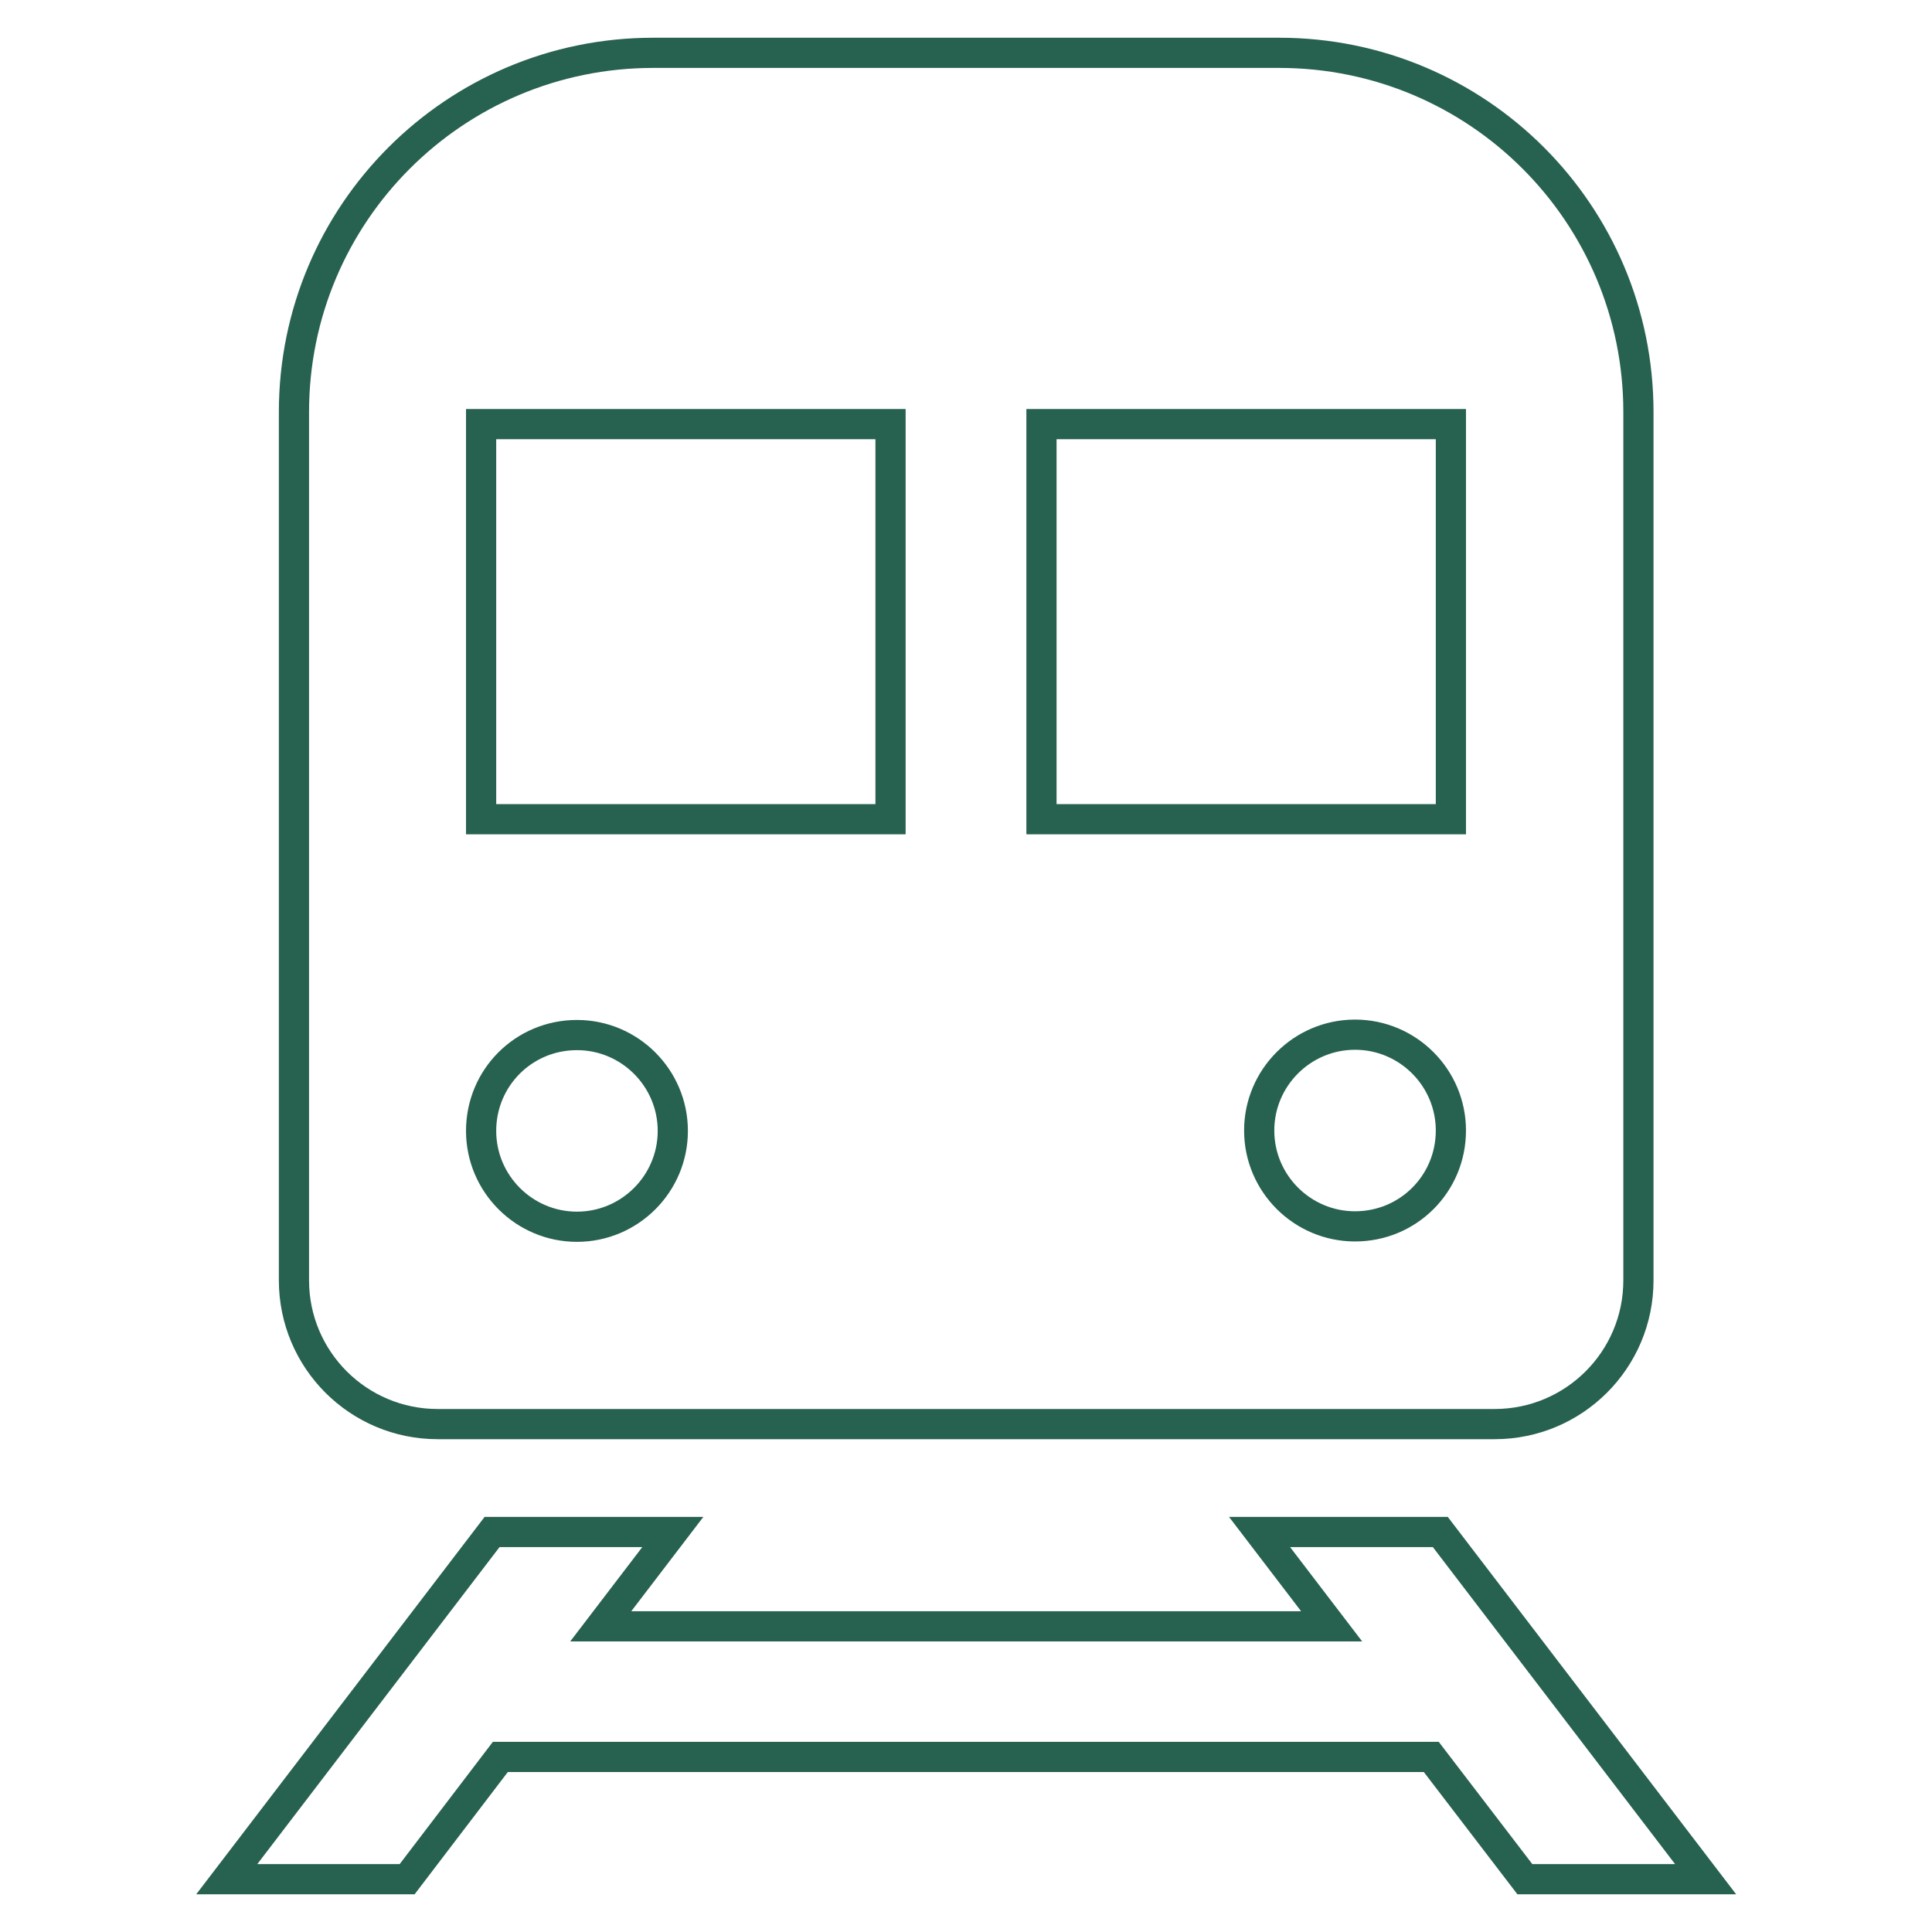
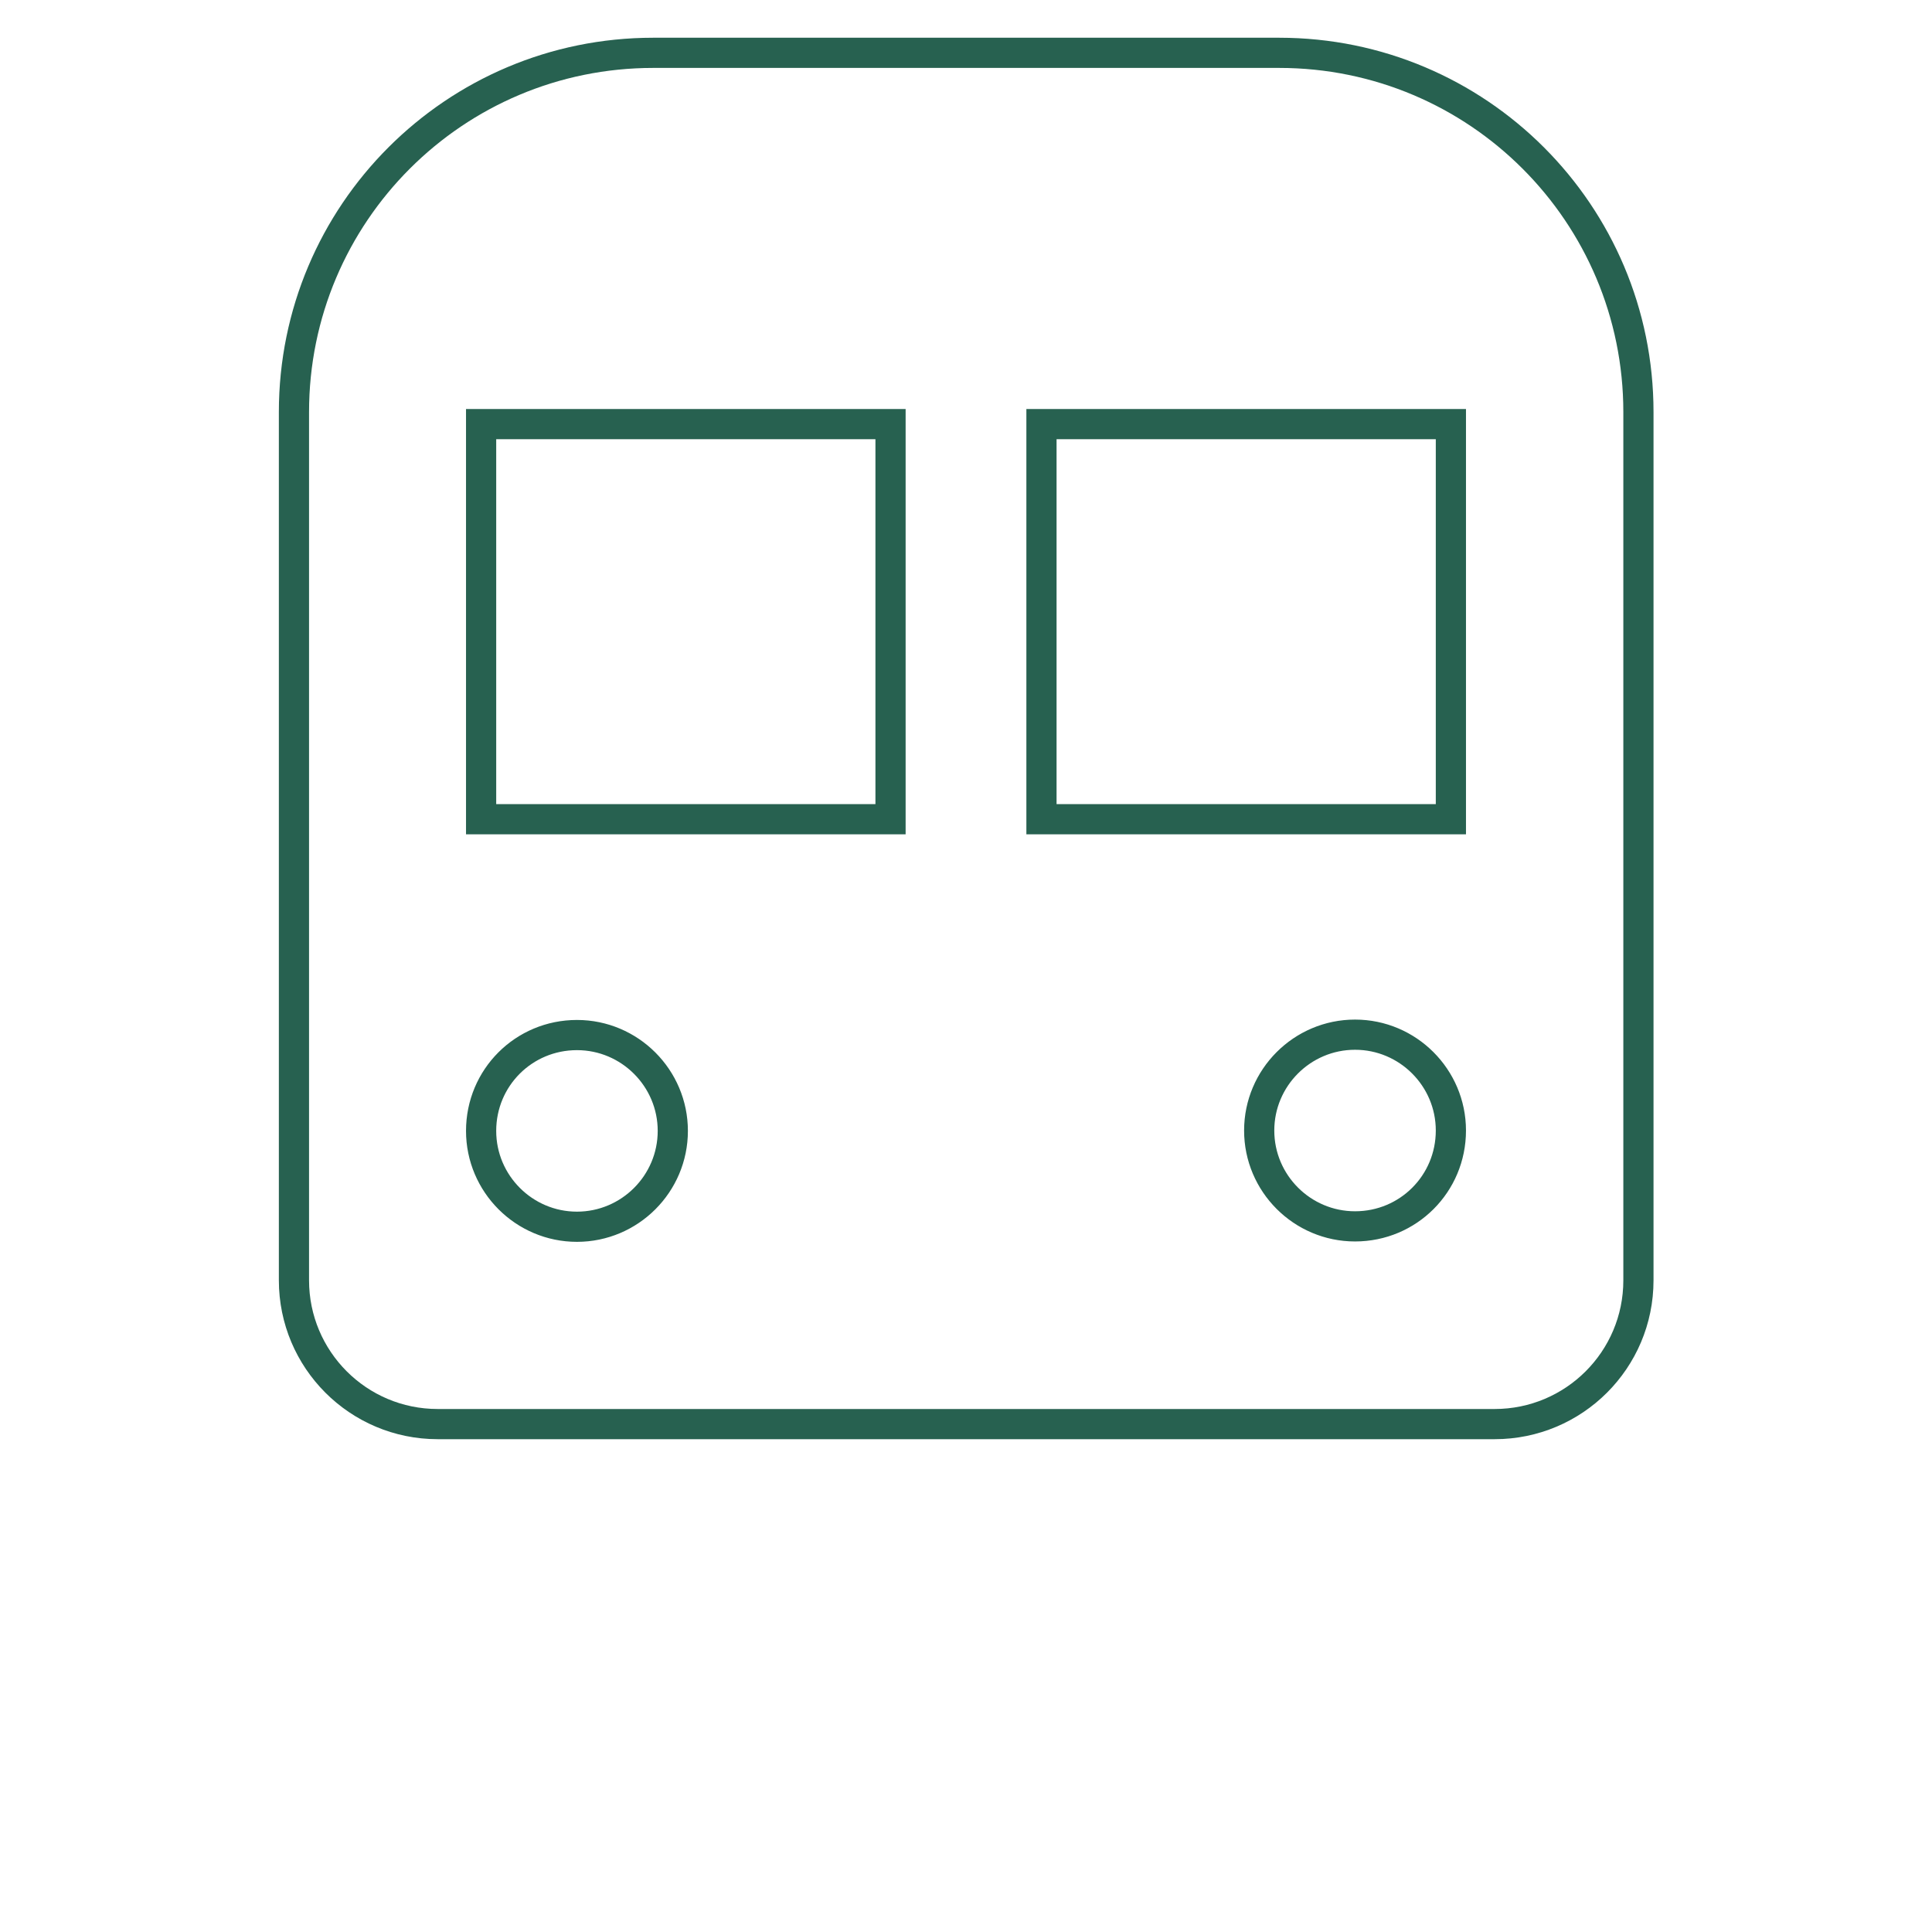
<svg xmlns="http://www.w3.org/2000/svg" version="1.1" id="Layer_1" x="0px" y="0px" viewBox="0 0 512 512" style="enable-background:new 0 0 512 512;" xml:space="preserve">
  <style type="text/css">
	.st0{fill:none;stroke:#276150;stroke-width:8;stroke-miterlimit:10;}
</style>
  <g>
    <g>
      <path class="st0" d="M116,377.4h280.1c21,0,38.1-17,38.1-38.1V109.2c0-52.6-42.6-95.2-95.2-95.2H173.1    c-52.6,0-95.2,42.6-95.2,95.2v230.1C77.9,360.3,94.9,377.4,116,377.4L116,377.4z M359.1,325c-14,0-25.4-11.4-25.4-25.4    c0-14,11.4-25.4,25.4-25.4c14,0,25.4,11.4,25.4,25.4C384.5,313.7,373.2,325,359.1,325z M384.5,112.4v104.7H276V112.4H384.5z     M127.5,112.4H236v104.7H127.5V112.4z M152.9,274.3c14,0,25.4,11.4,25.4,25.4c0,14-11.4,25.4-25.4,25.4c-14,0-25.4-11.4-25.4-25.4    C127.5,285.6,138.8,274.3,152.9,274.3z" />
    </g>
    <g>
-       <path class="st0" d="M404.1,498h47.9l-70.3-92h-47.9l19.1,25H159.2l19.1-25h-47.9l-70.3,92h47.8l24.7-32.4h246.7L404.1,498z" />
-     </g>
+       </g>
  </g>
</svg>